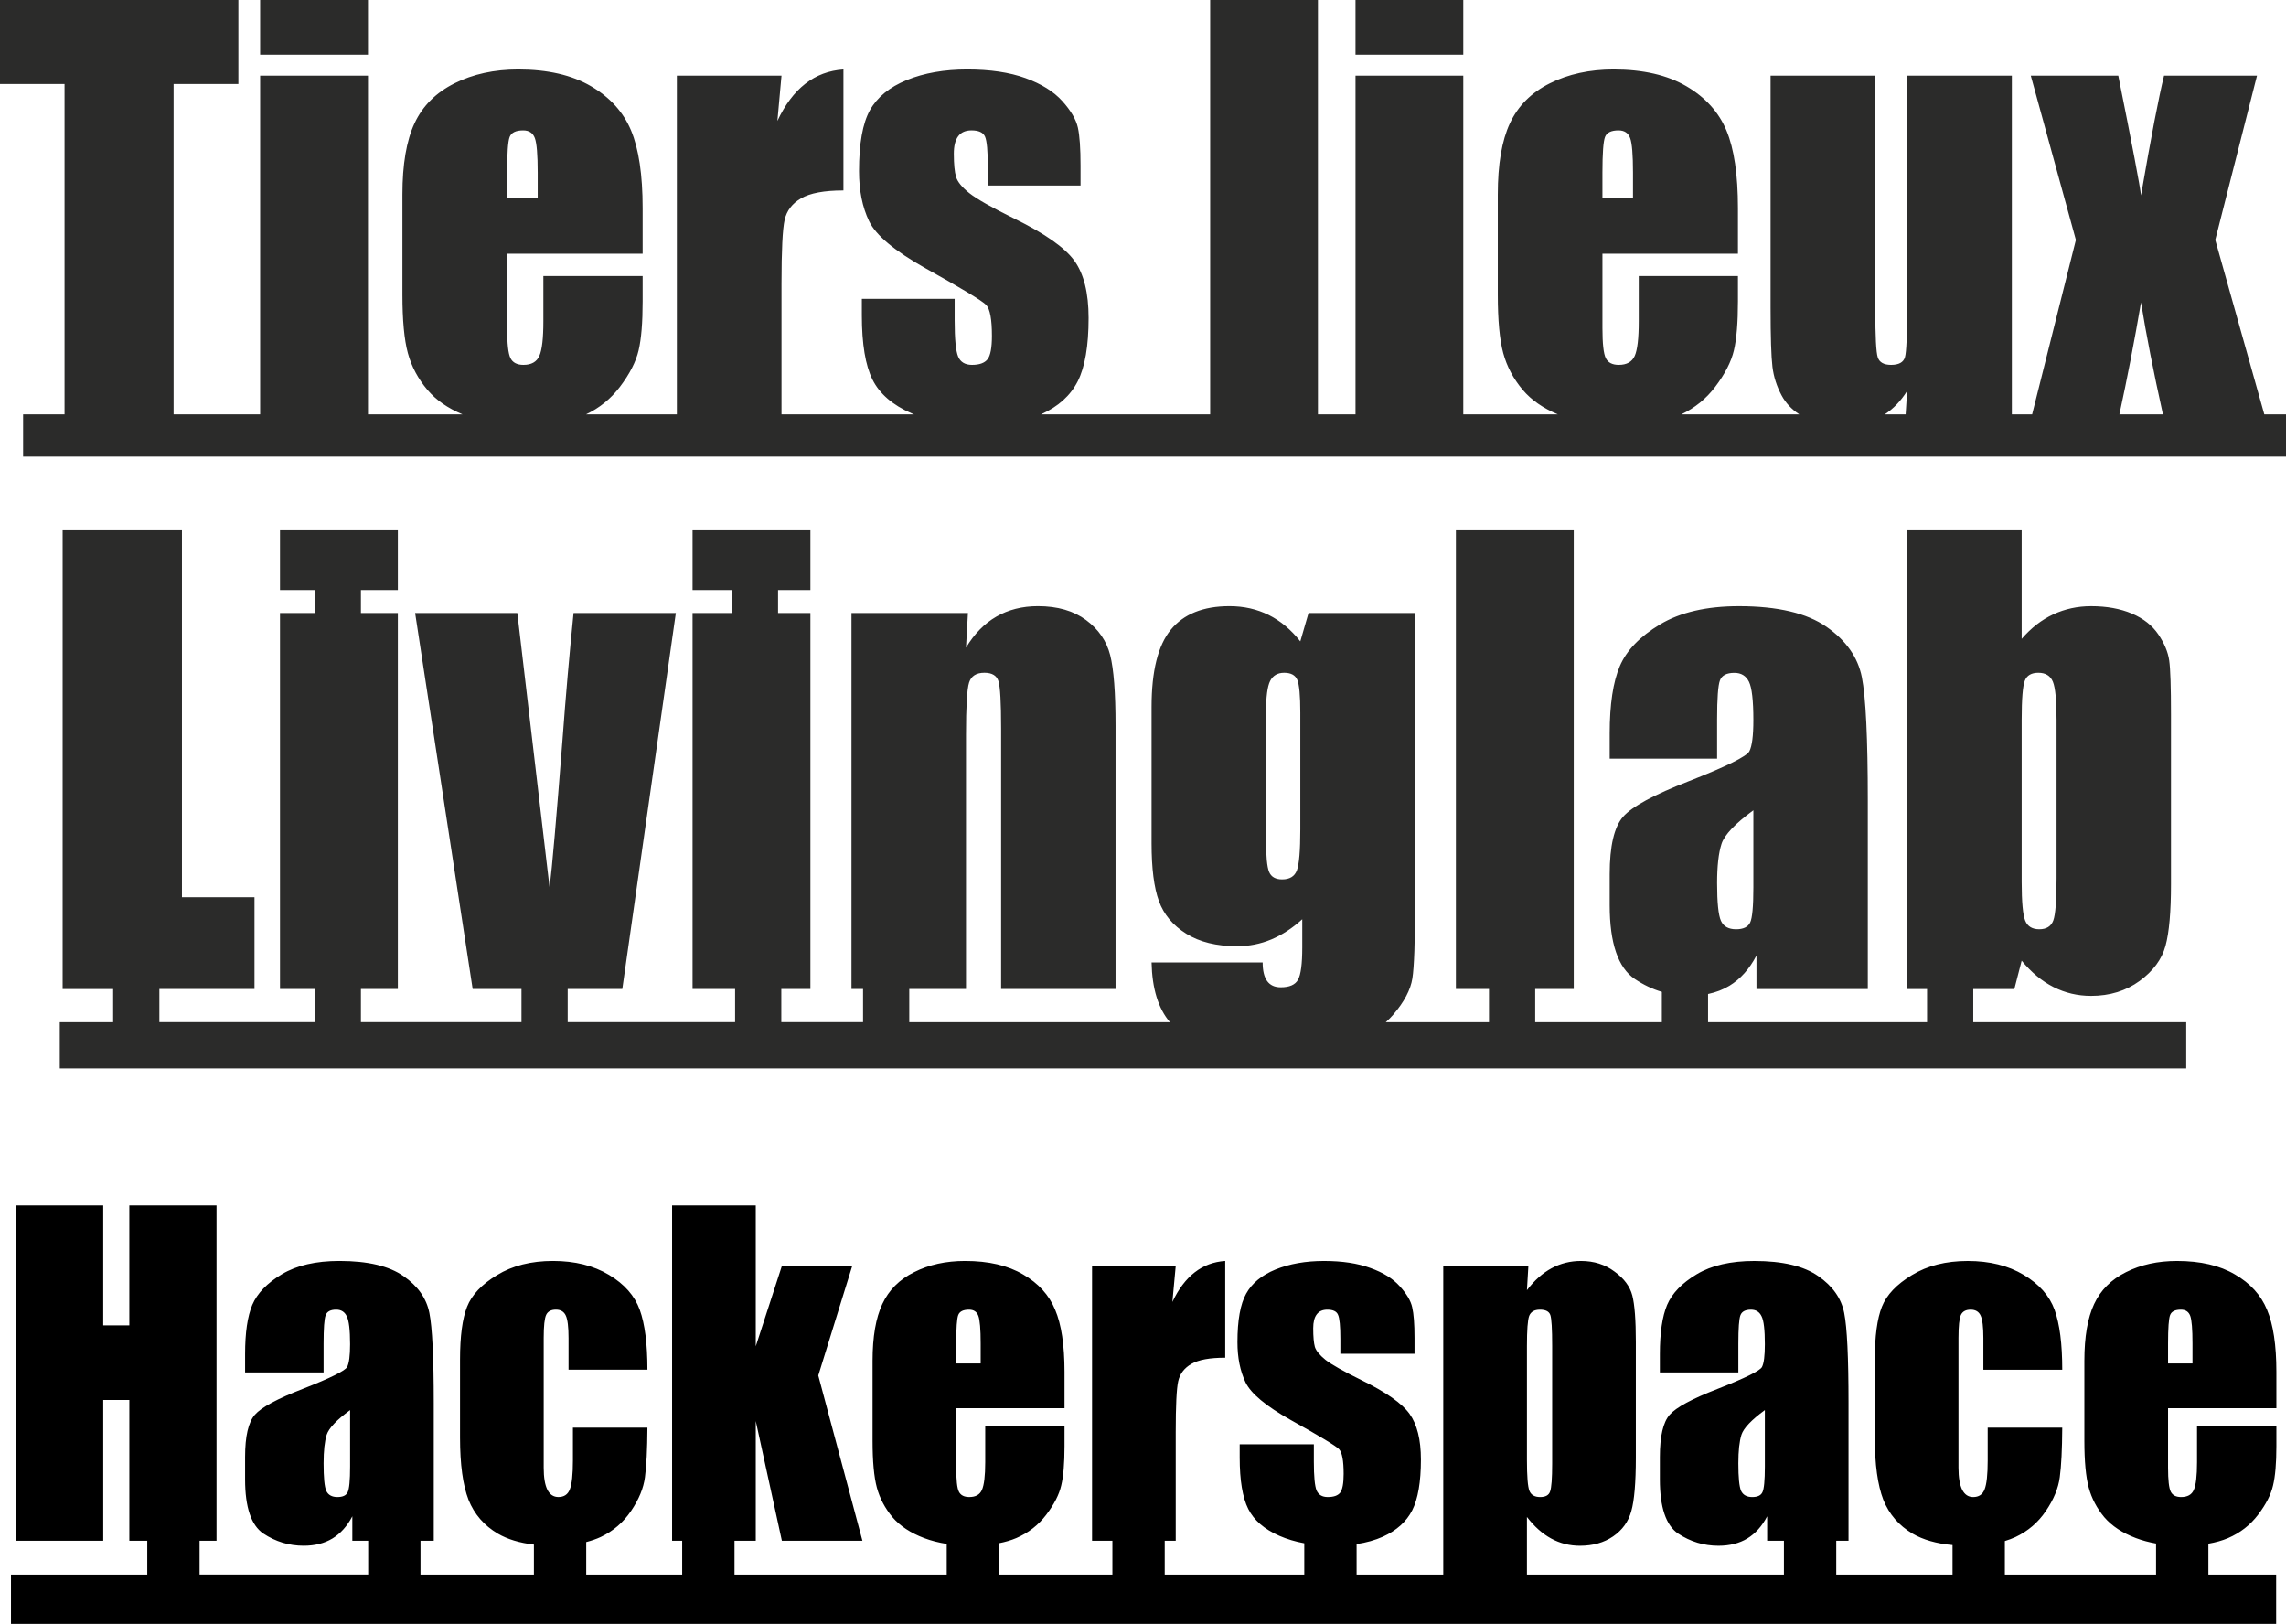
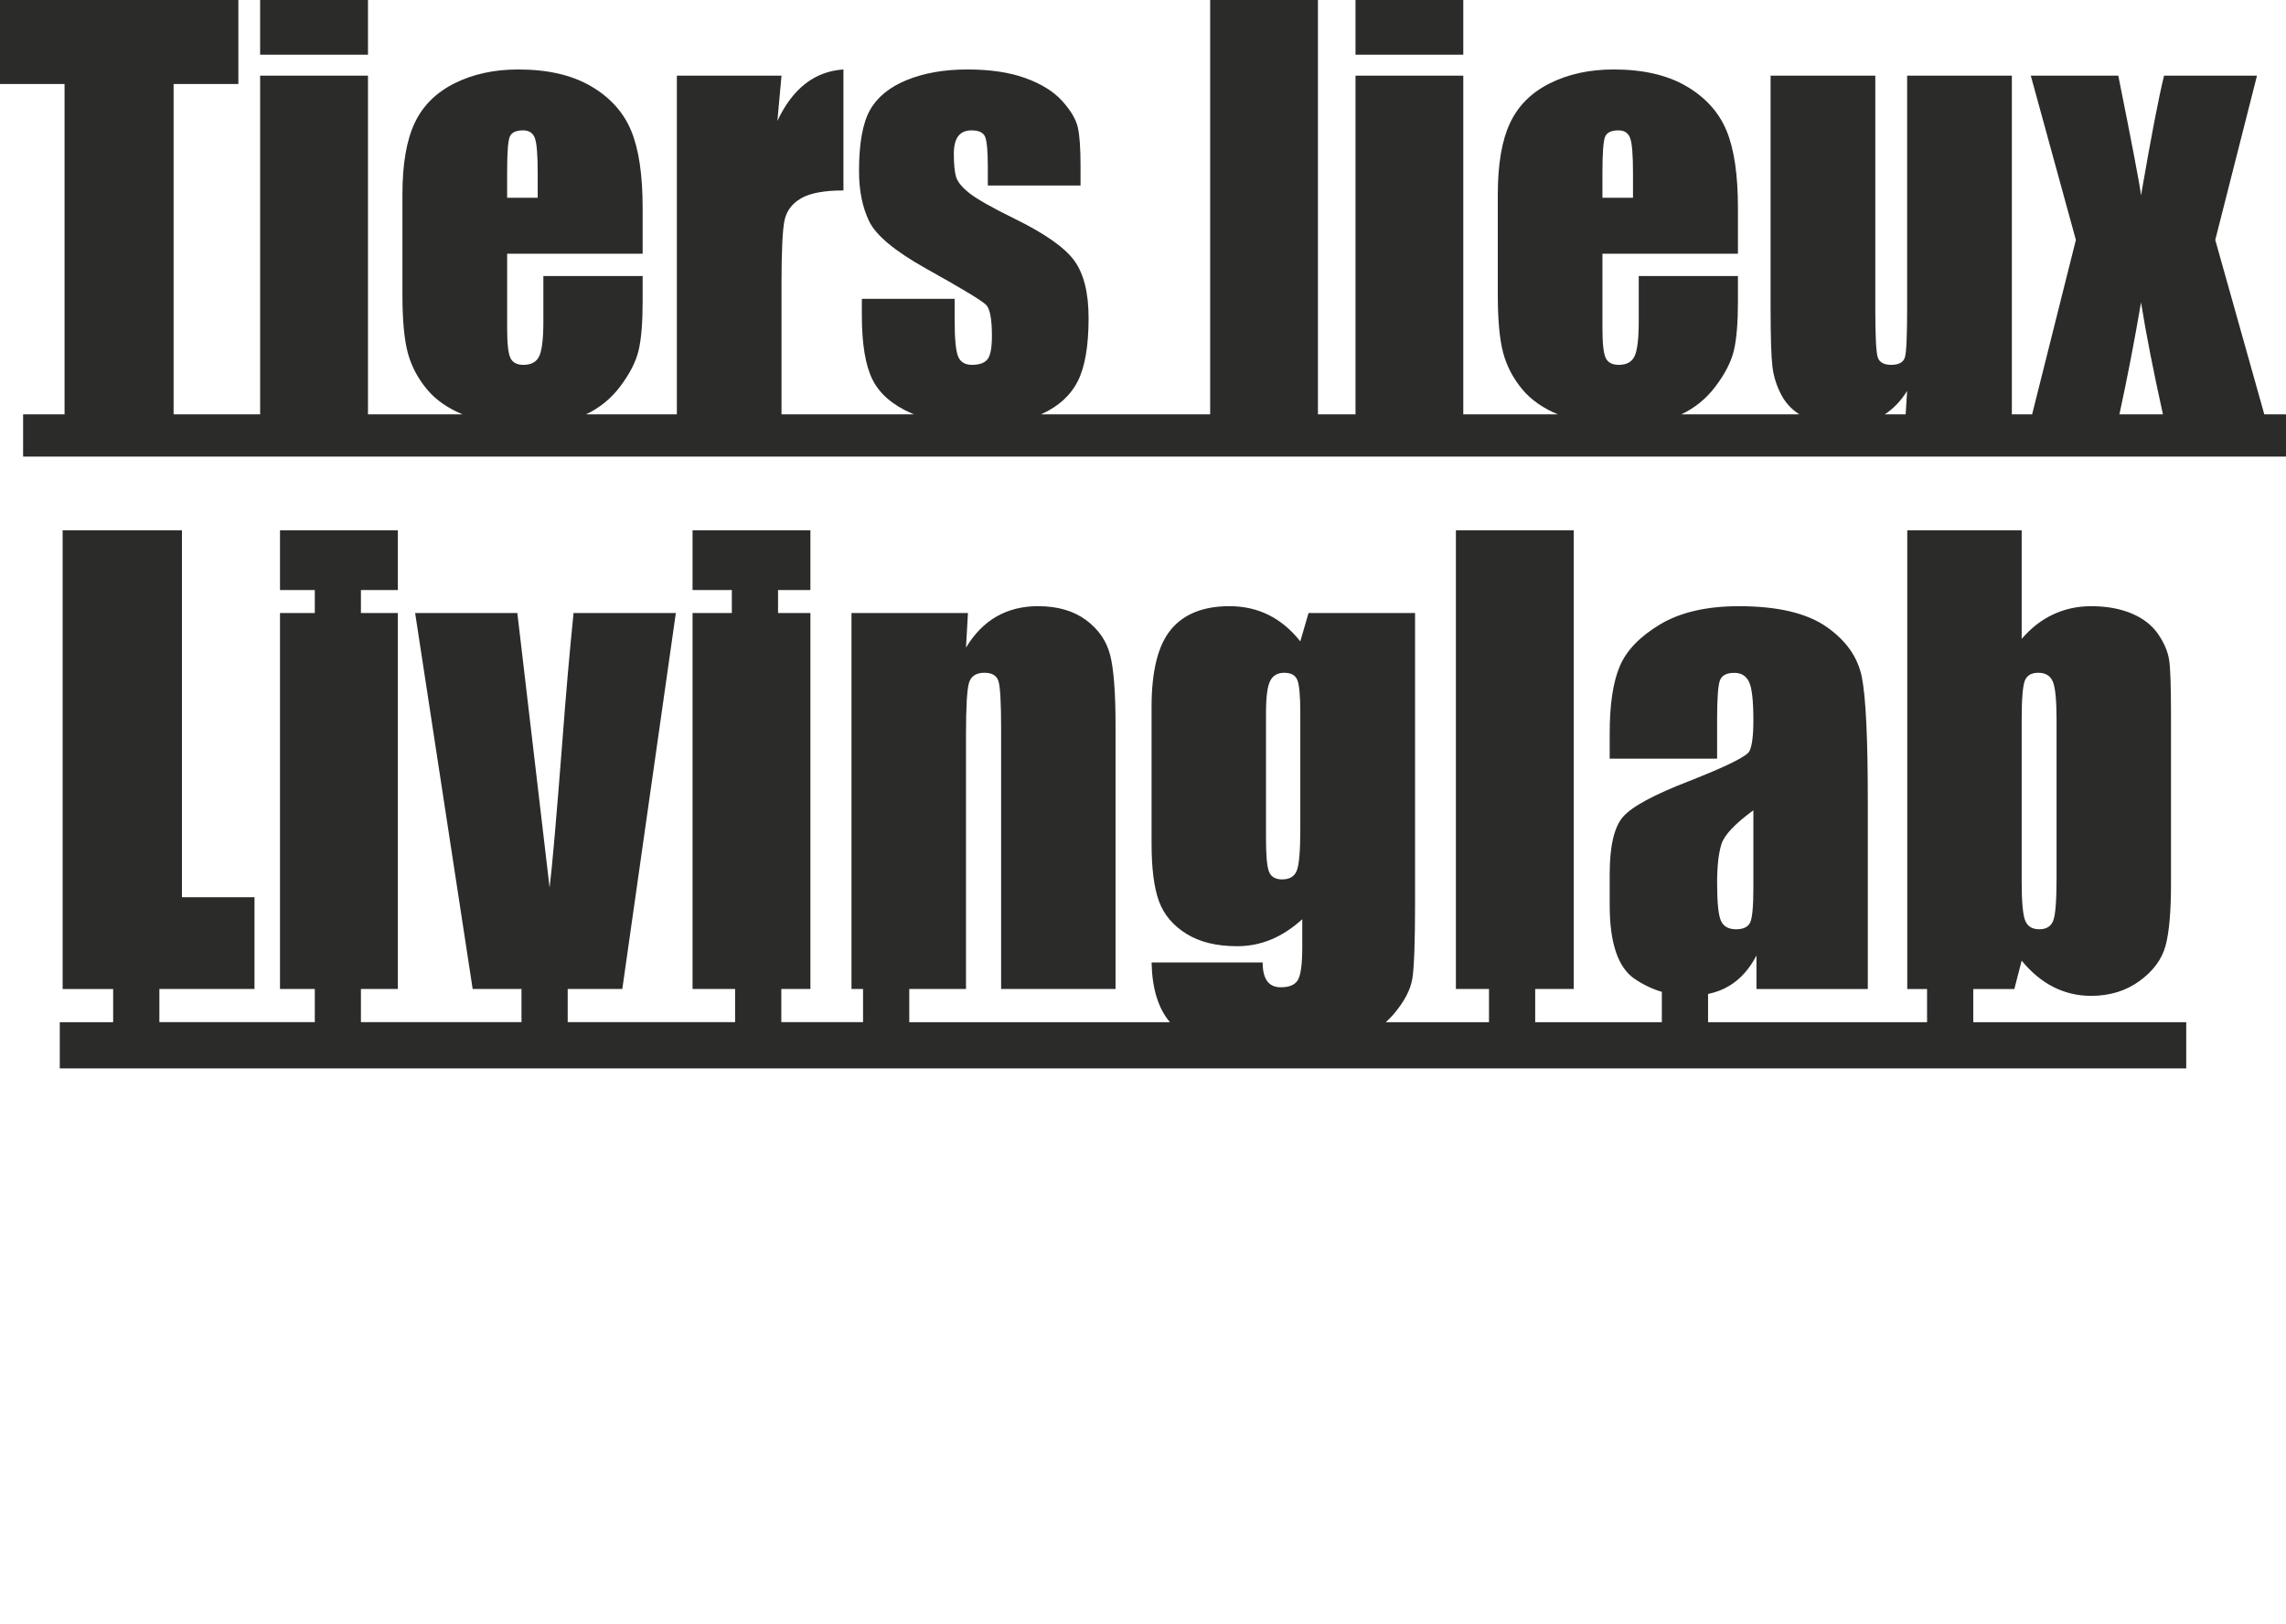
<svg xmlns="http://www.w3.org/2000/svg" xmlns:ns1="http://www.inkscape.org/namespaces/inkscape" xmlns:ns2="http://sodipodi.sourceforge.net/DTD/sodipodi-0.dtd" id="svg3695" version="1.1" ns1:version="0.48.4 r9939" width="843.519" height="599.191" xml:space="preserve" ns2:docname="GlossaireVINYLE4.svg">
  <defs id="defs3699">
    <clipPath clipPathUnits="userSpaceOnUse" id="clipPath3709">
      <path d="m 0,841.89 1190.55,0 L 1190.55,0 0,0 0,841.89 z" id="path3711" ns1:connector-curvature="0" />
    </clipPath>
  </defs>
  <ns2:namedview pagecolor="#ffffff" bordercolor="#666666" borderopacity="1" objecttolerance="10" gridtolerance="10" guidetolerance="10" ns1:pageopacity="0" ns1:pageshadow="2" ns1:window-width="1600" ns1:window-height="853" id="namedview3697" showgrid="false" ns1:zoom="0.63429547" ns1:cx="590.00024" ns1:cy="160.13996" ns1:window-x="-2" ns1:window-y="-3" ns1:window-maximized="1" ns1:current-layer="g3703" fit-margin-top="0" fit-margin-left="0" fit-margin-right="0" fit-margin-bottom="0" />
  <g id="g3703" ns1:groupmode="layer" ns1:label="GlossaireVINYLE.ai" transform="matrix(1.25,0,0,-1.25,-62.724,1016.293)">
    <path style="fill:#2b2b2a;fill-opacity:1;fill-rule:nonzero;stroke:none" d="m 68.669,656.49 0,-135.402 14.916,0 0,-9.792 -15.758,0 0,-13.641 627.716,0 0,13.641 -62.865,0 0,9.792 12.126,0 2.165,8.372 c 2.844,-3.464 5.978,-6.064 9.407,-7.795 3.43,-1.731 7.13,-2.598 11.091,-2.598 5.52,0 10.3,1.475 14.315,4.403 4.015,2.927 6.562,6.381 7.651,10.369 1.086,3.986 1.612,10.047 1.612,18.188 l 0,50.018 c 0,8.197 -0.167,13.538 -0.529,16.047 -0.363,2.509 -1.44,5.077 -3.224,7.699 -1.785,2.62 -4.371,4.66 -7.771,6.111 -3.402,1.449 -7.426,2.189 -12.053,2.189 -4.015,0 -7.735,-0.814 -11.163,-2.406 -3.43,-1.593 -6.548,-4 -9.335,-7.242 l 0,32.046 -33.778,0 0,-135.402 5.846,0 0,-9.792 -64.646,0 0,8.324 c 2.307,0.484 4.417,1.283 6.303,2.43 3.263,1.982 5.924,4.96 7.987,8.926 l 0,-9.888 32.864,0 0,55.696 c 0,18.344 -0.585,30.469 -1.756,36.353 -1.171,5.882 -4.643,10.824 -10.441,14.868 -5.801,4.042 -14.409,6.087 -25.839,6.087 -9.535,0 -17.299,-1.798 -23.265,-5.365 -5.968,-3.569 -9.931,-7.687 -11.909,-12.342 -1.981,-4.657 -2.983,-11.262 -2.983,-19.848 l 0,-7.458 31.709,0 0,11.62 c 0,6.19 0.284,10.022 0.842,11.5 0.556,1.477 1.971,2.213 4.258,2.213 2.007,0 3.441,-0.866 4.307,-2.622 0.864,-1.757 1.299,-5.534 1.299,-11.332 0,-4.629 -0.398,-7.684 -1.179,-9.19 -0.781,-1.505 -6.709,-4.456 -17.803,-8.805 -10.372,-4.015 -16.868,-7.527 -19.488,-10.538 -2.622,-3.011 -3.946,-8.653 -3.946,-16.961 l 0,-9.118 c 0,-11.208 2.476,-18.481 7.41,-21.797 2.535,-1.704 5.196,-2.972 7.987,-3.801 l 0,-8.95 -37.387,0 0,9.792 11.38,0 0,135.402 -34.789,0 0,-135.402 9.768,0 0,-9.792 -30.458,0 c 0.782,0.706 1.516,1.431 2.189,2.213 3.233,3.764 5.124,7.333 5.654,10.706 0.53,3.373 0.794,10.832 0.794,22.375 l 0,85.481 -31.445,0 -2.43,-8.372 c -2.733,3.463 -5.851,6.062 -9.335,7.795 -3.487,1.731 -7.335,2.598 -11.572,2.598 -7.751,0 -13.531,-2.326 -17.322,-6.953 -3.793,-4.629 -5.678,-12.221 -5.678,-22.76 l 0,-40.298 c 0,-7.361 0.714,-13.048 2.165,-17.034 1.449,-3.988 4.154,-7.195 8.084,-9.648 3.932,-2.454 8.934,-3.681 15.013,-3.681 3.514,0 6.874,0.655 10.081,1.997 3.207,1.342 6.243,3.338 9.142,5.967 l 0,-8.372 c 0,-4.8 -0.415,-7.972 -1.251,-9.479 -0.836,-1.508 -2.537,-2.237 -5.1,-2.237 -3.569,0 -5.341,2.431 -5.341,7.338 l -32.792,0 c 0.16,-7.724 1.972,-13.583 5.413,-17.635 l -76.94,0 0,9.792 16.745,0 0,75.015 c 0,8.364 0.299,13.522 0.914,15.446 0.612,1.924 2.125,2.887 4.523,2.887 2.286,0 3.66,-0.854 4.162,-2.526 0.501,-1.674 0.77,-6.315 0.77,-13.954 l 0,-76.868 33.778,0 0,77.782 c 0,9.702 -0.53,16.632 -1.588,20.787 -1.061,4.154 -3.417,7.588 -7.097,10.321 -3.68,2.732 -8.421,4.114 -14.219,4.114 -4.63,0 -8.729,-1.04 -12.27,-3.08 -3.541,-2.038 -6.522,-5.089 -8.974,-9.166 l 0.577,10.225 -34.38,0 0,-110.983 3.416,0 0,-9.792 -24.131,0 0,9.792 8.589,0 0,110.983 -9.551,0 0,6.785 9.551,0 0,17.635 -34.789,0 0,-17.635 11.596,0 0,-6.785 -11.596,0 0,-110.983 12.559,0 0,-9.792 -49.417,0 0,9.792 16.119,0 15.807,110.983 -30.194,0 c -1.228,-12.107 -2.313,-24.6 -3.272,-37.483 -1.795,-23.079 -3.056,-37.609 -3.801,-43.57 l -9.527,81.054 -30.17,0 16.985,-110.983 14.411,0 0,-9.792 -47.396,0 0,9.792 10.899,0 0,110.983 -10.899,0 0,6.785 10.899,0 0,17.635 -34.789,0 0,-17.635 10.273,0 0,-6.785 -10.273,0 0,-110.983 10.273,0 0,-9.792 -45.88,0 0,9.792 28.077,0 0,27.09 -21.412,0 0,108.312 -35.222,0 z M 429.261,614.436 c 2.007,0 3.288,-0.7 3.873,-2.093 0.586,-1.394 0.89,-4.646 0.89,-9.72 l 0,-34.38 c 0,-6.301 -0.342,-10.341 -1.01,-12.126 -0.669,-1.784 -2.126,-2.671 -4.355,-2.671 -1.954,0 -3.236,0.735 -3.849,2.213 -0.614,1.476 -0.914,4.709 -0.914,9.672 l 0,37.291 c 0,4.684 0.419,7.817 1.227,9.407 0.808,1.589 2.186,2.406 4.138,2.406 z m 222.639,0 c 2.118,0 3.557,-0.89 4.283,-2.646 0.724,-1.756 1.083,-5.517 1.083,-11.259 l 0,-46.746 c 0,-6.581 -0.322,-10.734 -0.962,-12.462 -0.642,-1.729 -2.02,-2.598 -4.138,-2.598 -2.063,0 -3.441,0.83 -4.138,2.502 -0.698,1.674 -1.059,5.508 -1.059,11.476 l 0,47.829 c 0,6.19 0.323,10.061 0.938,11.596 0.612,1.532 1.929,2.31 3.994,2.31 z m -84.133,-40.587 0,-22.832 c 0,-5.577 -0.322,-9.012 -0.962,-10.321 -0.642,-1.312 -2.02,-1.973 -4.138,-1.973 -2.231,0 -3.721,0.83 -4.475,2.502 -0.752,1.673 -1.131,5.395 -1.131,11.139 0,5.018 0.434,8.871 1.299,11.548 0.864,2.676 3.998,5.976 9.407,9.936 z" id="path3717" ns1:connector-curvature="0" />
    <path style="fill:#2b2b2a;fill-opacity:1;fill-rule:nonzero;stroke:none" d="m 50.179,813.035 0,-24.797 19.054,0 0,-97.515 -12.233,0 0,-12.475 667.994,0 0,12.475 -6.403,0 -14.478,51.486 12.321,48.493 -27.437,0 c -1.543,-6.236 -3.816,-18.012 -6.799,-35.336 -0.308,2.811 -2.544,14.588 -6.711,35.336 l -25.831,0 13.312,-48.493 -12.915,-51.486 -5.985,0 0,99.979 -30.913,0 0,-68.318 c 0,-8.313 -0.204,-13.233 -0.638,-14.764 -0.433,-1.53 -1.798,-2.288 -4.092,-2.288 -2.142,0 -3.454,0.743 -3.938,2.222 -0.485,1.479 -0.726,6.155 -0.726,14.06 l 0,69.088 -30.913,0 0,-68.472 c 0,-8.72 0.193,-14.538 0.55,-17.47 0.356,-2.932 1.254,-5.747 2.706,-8.449 1.196,-2.223 2.934,-4.091 5.215,-5.589 l -34.808,0 c 3.975,1.899 7.3,4.588 9.967,8.097 2.906,3.824 4.753,7.437 5.545,10.803 0.789,3.365 1.188,8.183 1.188,14.456 l 0,7.481 -29.285,0 0,-13.377 c 0,-5.048 -0.397,-8.45 -1.188,-10.209 -0.79,-1.759 -2.364,-2.64 -4.709,-2.64 -1.888,0 -3.167,0.654 -3.828,1.98 -0.664,1.325 -0.99,4.299 -0.99,8.889 l 0,21.936 40,0 0,13.466 c 0,9.842 -1.119,17.473 -3.388,22.905 -2.269,5.431 -6.225,9.802 -11.859,13.091 -5.635,3.289 -12.783,4.929 -21.452,4.929 -7.088,0 -13.378,-1.365 -18.834,-4.092 -5.458,-2.729 -9.376,-6.646 -11.771,-11.771 -2.398,-5.125 -3.586,-12.139 -3.586,-21.012 l 0,-29.593 c 0,-7.548 0.535,-13.298 1.606,-17.25 1.071,-3.953 2.984,-7.579 5.765,-10.869 2.528,-2.991 5.978,-5.385 10.341,-7.217 l -27.899,0 0,99.979 -31.816,0 0,-99.979 -11.089,0 0,122.312 -31.816,0 0,-122.312 -49.946,0 c 0.035,0.016 0.075,0.028 0.11,0.044 5.022,2.269 8.595,5.496 10.737,9.703 2.142,4.208 3.212,10.441 3.212,18.702 0,7.394 -1.398,13.022 -4.202,16.898 -2.805,3.875 -8.694,8.023 -17.668,12.409 -6.732,3.314 -11.189,5.835 -13.355,7.569 -2.169,1.734 -3.461,3.321 -3.894,4.775 -0.433,1.453 -0.66,3.732 -0.66,6.843 0,2.295 0.429,4.023 1.298,5.171 0.866,1.148 2.182,1.716 3.916,1.716 2.142,0 3.469,-0.621 4.004,-1.87 0.536,-1.25 0.814,-4.22 0.814,-8.911 l 0,-5.501 27.371,0 0,5.875 c 0,5.099 -0.256,8.846 -0.792,11.243 -0.535,2.396 -2.074,5.005 -4.599,7.811 -2.523,2.804 -6.152,5.068 -10.869,6.777 -4.716,1.707 -10.431,2.552 -17.162,2.552 -6.783,0 -12.74,-1.034 -17.866,-3.124 -5.125,-2.091 -8.75,-5.061 -10.891,-8.911 -2.142,-3.851 -3.212,-9.846 -3.212,-17.954 0,-5.712 0.981,-10.63 2.97,-14.786 1.989,-4.157 7.535,-8.784 16.612,-13.884 10.811,-6.017 16.802,-9.646 17.976,-10.869 1.121,-1.224 1.672,-4.265 1.672,-9.109 0,-3.519 -0.432,-5.813 -1.298,-6.909 -0.868,-1.097 -2.385,-1.65 -4.577,-1.65 -2.04,0 -3.403,0.81 -4.092,2.442 -0.688,1.631 -1.034,5.17 -1.034,10.627 l 0,6.425 -27.393,0 0,-4.885 c 0,-8.466 1.054,-14.785 3.146,-18.966 2.09,-4.182 5.924,-7.498 11.507,-9.945 0.247,-0.108 0.497,-0.205 0.748,-0.308 l -39.12,0 0,38.548 c 0,9.841 0.312,16.128 0.924,18.856 0.612,2.727 2.233,4.85 4.885,6.381 2.652,1.53 6.815,2.31 12.475,2.31 l 0,35.71 c -8.516,-0.563 -15.007,-5.622 -19.494,-15.182 l 1.21,13.355 -30.891,0 0,-99.979 -26.799,0 c 3.975,1.899 7.3,4.588 9.967,8.097 2.906,3.824 4.753,7.437 5.545,10.803 0.789,3.365 1.188,8.183 1.188,14.456 l 0,7.481 -29.307,0 0,-13.377 c 0,-5.048 -0.398,-8.45 -1.188,-10.209 -0.791,-1.759 -2.341,-2.64 -4.687,-2.64 -1.888,0 -3.166,0.654 -3.828,1.98 -0.664,1.325 -0.99,4.299 -0.99,8.889 l 0,21.936 40,0 0,13.466 c 0,9.842 -1.142,17.473 -3.41,22.905 -2.27,5.431 -6.225,9.802 -11.859,13.091 -5.635,3.289 -12.783,4.929 -21.452,4.929 -7.088,0 -13.356,-1.365 -18.812,-4.092 -5.457,-2.729 -9.398,-6.646 -11.793,-11.771 -2.397,-5.125 -3.586,-12.139 -3.586,-21.012 l 0,-29.593 c 0,-7.548 0.535,-13.298 1.606,-17.25 1.071,-3.953 3.006,-7.579 5.787,-10.869 2.527,-2.991 5.978,-5.385 10.341,-7.217 l -27.899,0 0,99.979 -31.838,0 0,-99.979 -25.545,0 0,97.515 19.12,0 0,24.797 -70.364,0 z m 76.789,0 0,-16.15 31.838,0 0,16.15 -31.838,0 z m 323.348,0 0,-16.15 31.816,0 0,16.15 -31.816,0 z M 204.614,774.552 c 1.734,0 2.893,-0.758 3.454,-2.288 0.561,-1.53 0.836,-4.914 0.836,-10.165 l 0,-7.437 -9.021,0 0,7.437 c 0,5.71 0.238,9.217 0.748,10.517 0.51,1.301 1.84,1.936 3.982,1.936 z m 323.348,0 c 1.733,0 2.87,-0.758 3.432,-2.288 0.561,-1.53 0.836,-4.914 0.836,-10.165 l 0,-7.437 -9.021,0 0,7.437 c 0,5.71 0.26,9.217 0.77,10.517 0.509,1.301 1.84,1.936 3.982,1.936 z M 682.199,723.771 c 1.48,-9.276 3.659,-20.331 6.469,-33.048 l -12.849,0 c 2.29,10.529 4.418,21.543 6.381,33.048 z m -69.044,-26.139 -0.44,-6.909 -6.161,0 c 2.566,1.677 4.764,3.975 6.601,6.909 z" id="path3831" ns1:connector-curvature="0" />
-     <path style="font-size:230px;font-style:normal;font-variant:normal;font-weight:bold;font-stretch:normal;line-height:125%;letter-spacing:0px;word-spacing:0px;fill:#000000;fill-opacity:1;stroke:none;font-family:Impact;-inkscape-font-specification:Impact Bold" d="m 54.92,457.192 0,-98.964 25.736,0 0,41.556 7.706,0 0,-41.556 5.29,0 0,-9.985 -40.229,0 0,-14.561 668.665,0 0,14.561 -20.004,0 0,9.117 c 2.155,0.377 4.095,0.918 5.817,1.65 3.586,1.549 6.539,3.85 8.862,6.906 2.323,3.056 3.794,5.934 4.406,8.624 0.652,2.69 0.986,6.537 0.987,11.55 l 0,5.988 -23.423,0 0,-10.682 c 0,-4.035 -0.317,-6.772 -0.97,-8.199 -0.611,-1.386 -1.851,-2.075 -3.725,-2.075 -1.508,-2e-5 -2.532,0.522 -3.062,1.582 -0.53,1.06 -0.799,3.425 -0.799,7.093 l 0,17.554 31.979,0 0,10.75 c -6e-5,7.865 -0.922,13.966 -2.756,18.286 -1.793,4.361 -4.951,7.836 -9.475,10.444 -4.483,2.649 -10.184,3.98 -17.112,3.98 -5.665,-8e-5 -10.676,-1.099 -15.037,-3.3 -4.361,-2.16 -7.508,-5.308 -9.424,-9.424 -1.915,-4.075 -2.875,-9.647 -2.875,-16.738 l 0,-23.661 c 0,-6.032 0.437,-10.633 1.293,-13.812 0.856,-3.138 2.375,-6.043 4.576,-8.692 2.241,-2.608 5.362,-4.667 9.356,-6.175 1.847,-0.698 3.827,-1.224 5.936,-1.599 l 0,-9.168 -44.634,0 0,9.9 c 1.099,0.332 2.153,0.723 3.13,1.174 3.708,1.752 6.699,4.323 8.981,7.706 2.323,3.423 3.692,6.748 4.099,9.968 0.448,3.26 0.691,8.132 0.731,14.612 l -22.011,0 0,-9.662 c 0,-4.198 -0.307,-7.048 -0.919,-8.556 -0.571,-1.508 -1.697,-2.262 -3.368,-2.262 -1.426,-2e-5 -2.498,0.717 -3.232,2.143 -0.734,1.467 -1.106,3.638 -1.106,6.532 l 0,38.273 c -5e-5,3.545 0.242,5.819 0.731,6.838 0.489,1.019 1.448,1.531 2.875,1.531 1.426,-7e-5 2.413,-0.587 2.943,-1.769 0.53,-1.141 0.799,-3.34 0.799,-6.6 l 0,-9.356 23.287,0 c 0,7.621 -0.755,13.517 -2.262,17.673 -1.508,4.157 -4.553,7.595 -9.117,10.325 -4.564,2.73 -10.061,4.099 -16.5,4.099 -6.48,-8e-5 -11.976,-1.396 -16.5,-4.167 -4.524,-2.731 -7.477,-5.851 -8.862,-9.356 -1.386,-3.505 -2.092,-8.694 -2.092,-15.581 l 0,-23.049 c 0,-7.906 0.847,-14.017 2.517,-18.337 1.712,-4.279 4.6,-7.614 8.675,-10.019 3.086,-1.79 7.009,-2.917 11.754,-3.351 l 0,-8.709 -34.326,0 0,9.985 3.623,0 0,40.705 c -6e-5,13.408 -0.42,22.256 -1.276,26.536 -0.856,4.32 -3.416,7.935 -7.655,10.869 -4.238,2.975 -10.527,4.474 -18.881,4.474 -6.969,-8e-5 -12.632,-1.304 -16.993,-3.912 -4.361,-2.608 -7.276,-5.626 -8.743,-9.049 -1.426,-3.383 -2.143,-8.217 -2.143,-14.493 l 0,-5.443 23.168,0 0,8.505 c -3e-5,4.524 0.205,7.309 0.612,8.369 0.408,1.1 1.442,1.65 3.113,1.65 1.467,-7e-5 2.519,-0.652 3.13,-1.956 0.652,-1.263 0.97,-4.012 0.97,-8.25 -5e-5,-3.383 -0.28,-5.619 -0.851,-6.719 -0.571,-1.1 -4.92,-3.251 -13.03,-6.43 -7.58,-2.934 -12.322,-5.488 -14.237,-7.689 -1.915,-2.201 -2.875,-6.345 -2.875,-12.417 l 0,-6.668 c 0,-8.191 1.789,-13.51 5.375,-15.955 3.627,-2.404 7.604,-3.606 11.924,-3.606 3.301,0 6.141,0.717 8.505,2.143 2.404,1.467 4.361,3.655 5.868,6.549 l 0,-7.212 4.95,0 0,-9.985 -75.865,0 0,17.01 c 2.16,-2.812 4.536,-4.935 7.144,-6.362 2.608,-1.426 5.448,-2.143 8.505,-2.143 3.831,0 7.091,0.922 9.781,2.756 2.73,1.875 4.519,4.353 5.375,7.45 0.896,3.138 1.344,8.409 1.344,15.785 l 0,34.173 c -6e-5,6.439 -0.345,11.003 -1.038,13.693 -0.693,2.69 -2.444,5.038 -5.256,7.076 -2.771,2.078 -6.069,3.13 -9.9,3.13 -3.138,-8e-5 -6.026,-0.717 -8.675,-2.143 -2.649,-1.426 -5.08,-3.587 -7.28,-6.481 l 0.425,7.144 -25.124,0 0,-91.089 -25.583,0 0,8.998 c 2.874,0.437 5.477,1.156 7.791,2.194 4.035,1.834 6.912,4.432 8.624,7.774 1.712,3.382 2.568,8.367 2.569,14.969 -5e-5,5.909 -1.127,10.426 -3.368,13.523 -2.241,3.097 -6.946,6.395 -14.118,9.9 -5.379,2.649 -8.947,4.653 -10.699,6.039 -1.712,1.386 -2.746,2.652 -3.113,3.793 -0.326,1.182 -0.493,3.025 -0.493,5.511 -3e-5,1.834 0.345,3.203 1.038,4.099 0.693,0.937 1.744,1.395 3.13,1.395 1.712,-7e-5 2.756,-0.512 3.164,-1.531 0.448,-0.978 0.68,-3.344 0.68,-7.093 l 0,-4.389 21.892,0 0,4.695 c -5e-5,4.075 -0.232,7.083 -0.68,8.998 -0.408,1.915 -1.637,3.984 -3.674,6.226 -1.997,2.241 -4.885,4.047 -8.675,5.392 -3.749,1.386 -8.314,2.075 -13.693,2.075 -5.42,-8e-5 -10.189,-0.847 -14.305,-2.517 -4.075,-1.671 -6.963,-4.047 -8.675,-7.144 -1.712,-3.057 -2.569,-7.826 -2.569,-14.305 0,-4.564 0.792,-8.514 2.381,-11.856 1.589,-3.301 6.014,-6.998 13.268,-11.074 8.64,-4.809 13.419,-7.697 14.356,-8.675 0.897,-0.978 1.344,-3.409 1.344,-7.28 -3e-5,-2.812 -0.345,-4.666 -1.038,-5.562 -0.693,-0.856 -1.905,-1.276 -3.657,-1.276 -1.63,-2e-5 -2.729,0.652 -3.3,1.956 -0.53,1.304 -0.8,4.127 -0.799,8.488 l 0,5.137 -21.892,0 0,-3.912 c 0,-6.765 0.847,-11.814 2.517,-15.156 1.671,-3.342 4.726,-5.988 9.168,-7.944 2.237,-0.976 4.699,-1.722 7.382,-2.211 l 0,-9.236 -41.198,0 0,9.985 3.249,0 0,32.03 c -2e-5,7.865 0.242,12.877 0.731,15.037 0.489,2.201 1.793,3.914 3.912,5.137 2.119,1.223 5.444,1.82 9.968,1.82 l 0,28.56 c -6.806,-0.448 -12.012,-4.49 -15.598,-12.111 l 0.987,10.631 -24.699,0 0,-81.104 6.005,0 0,-9.985 -33.459,0 0,9.253 c 1.859,0.369 3.565,0.867 5.086,1.514 3.586,1.549 6.539,3.85 8.862,6.906 2.323,3.056 3.794,5.934 4.406,8.624 0.652,2.69 0.97,6.537 0.97,11.55 l 0,5.988 -23.406,0 0,-10.682 c -5e-5,-4.035 -0.335,-6.772 -0.987,-8.199 -0.611,-1.386 -1.851,-2.075 -3.725,-2.075 -1.508,-2e-5 -2.532,0.522 -3.062,1.582 -0.53,1.06 -0.782,3.425 -0.782,7.093 l 0,17.554 31.962,0 0,10.75 c -6e-5,7.865 -0.922,13.966 -2.756,18.286 -1.793,4.361 -4.951,7.836 -9.475,10.444 -4.483,2.649 -10.184,3.98 -17.112,3.98 -5.665,-8e-5 -10.676,-1.099 -15.037,-3.3 -4.361,-2.16 -7.491,-5.308 -9.407,-9.424 -1.915,-4.075 -2.875,-9.647 -2.875,-16.738 l 0,-23.661 c -1e-5,-6.032 0.42,-10.633 1.276,-13.812 0.856,-3.138 2.392,-6.043 4.593,-8.692 2.241,-2.608 5.362,-4.667 9.356,-6.175 2.06,-0.778 4.283,-1.341 6.668,-1.718 l 0,-9.049 -62.648,0 0,9.985 6.277,0 0,35.33 7.706,-35.33 23.78,0 -13.03,48.768 10.019,32.336 -20.769,0 -7.706,-23.712 0,41.573 -24.699,0 0,-98.964 2.977,0 0,-9.985 -28.322,0 0,9.594 c 1.524,0.391 2.946,0.877 4.253,1.48 3.708,1.752 6.699,4.323 8.981,7.706 2.323,3.423 3.692,6.748 4.099,9.968 0.448,3.26 0.691,8.132 0.731,14.612 l -21.994,0 0,-9.662 c -4e-5,-4.198 -0.307,-7.048 -0.919,-8.556 -0.571,-1.508 -1.697,-2.262 -3.368,-2.262 -1.426,-2e-5 -2.515,0.717 -3.249,2.143 -0.734,1.467 -1.089,3.638 -1.089,6.532 l 0,38.273 c -3e-5,3.545 0.242,5.819 0.731,6.838 0.489,1.019 1.448,1.531 2.875,1.531 1.426,-7e-5 2.396,-0.587 2.926,-1.769 0.53,-1.141 0.799,-3.34 0.799,-6.6 l 0,-9.356 23.287,0 c -5e-5,7.621 -0.755,13.517 -2.262,17.673 -1.508,4.157 -4.536,7.595 -9.1,10.325 -4.564,2.73 -10.061,4.099 -16.5,4.099 -6.48,-8e-5 -11.993,-1.396 -16.517,-4.167 -4.524,-2.731 -7.477,-5.851 -8.862,-9.356 -1.386,-3.505 -2.075,-8.694 -2.075,-15.581 l 0,-23.049 c 0,-7.906 0.83,-14.017 2.5,-18.337 1.712,-4.279 4.617,-7.614 8.692,-10.019 2.839,-1.647 6.371,-2.715 10.614,-3.215 l 0,-8.845 -33.476,0 0,9.985 3.912,0 0,40.705 c -6e-5,13.408 -0.437,22.256 -1.293,26.536 -0.856,4.32 -3.399,7.935 -7.638,10.869 -4.238,2.975 -10.544,4.474 -18.898,4.474 -6.969,-8e-5 -12.632,-1.304 -16.993,-3.912 -4.361,-2.608 -7.276,-5.626 -8.743,-9.049 -1.426,-3.383 -2.126,-8.217 -2.126,-14.493 l 0,-5.443 23.168,0 0,8.505 c -3e-5,4.524 0.205,7.309 0.612,8.369 0.407,1.1 1.442,1.65 3.113,1.65 1.467,-7e-5 2.502,-0.652 3.113,-1.956 0.652,-1.263 0.987,-4.012 0.987,-8.25 -3e-5,-3.383 -0.297,-5.619 -0.868,-6.719 -0.571,-1.1 -4.903,-3.251 -13.013,-6.43 -7.58,-2.934 -12.322,-5.488 -14.237,-7.689 -1.915,-2.201 -2.875,-6.345 -2.875,-12.417 l 0,-6.668 c -10e-6,-8.191 1.789,-13.51 5.375,-15.955 3.627,-2.404 7.604,-3.606 11.924,-3.606 3.301,0 6.124,0.717 8.488,2.143 2.404,1.467 4.361,3.655 5.868,6.549 l 0,-7.212 4.678,0 0,-9.985 -49.771,0 0,9.985 5.001,0 0,98.964 -25.736,0 0,-35.398 -7.706,0 0,35.398 -25.736,0 z M 336.232,426.438 c 1.386,-7e-5 2.307,-0.615 2.756,-1.837 0.448,-1.223 0.68,-3.933 0.68,-8.131 l 0,-5.919 -7.212,0 0,5.919 c -3e-5,4.564 0.188,7.367 0.595,8.386 0.408,1.06 1.469,1.582 3.181,1.582 z m 168.535,0 c 1.671,-7e-5 2.695,-0.522 3.062,-1.582 0.367,-1.06 0.544,-4.105 0.544,-9.117 l 0,-34.786 c -4e-5,-4.32 -0.205,-7.041 -0.612,-8.182 -0.367,-1.1 -1.336,-1.65 -2.926,-1.65 -1.63,-2e-5 -2.692,0.614 -3.181,1.837 -0.489,1.223 -0.731,4.278 -0.731,9.168 l 0,33.612 c -3e-5,4.687 0.215,7.64 0.663,8.862 0.489,1.223 1.551,1.837 3.181,1.837 z m 189.203,0 c 1.385,-7e-5 2.307,-0.615 2.756,-1.837 0.448,-1.223 0.663,-3.933 0.663,-8.131 l 0,-5.919 -7.212,0 0,5.919 c 0,4.564 0.205,7.367 0.612,8.386 0.407,1.06 1.469,1.582 3.181,1.582 z m -540.443,-29.648 0,-16.687 c -3e-5,-4.075 -0.242,-6.608 -0.731,-7.586 -0.448,-0.937 -1.462,-1.395 -3.011,-1.395 -1.63,-2e-5 -2.729,0.614 -3.3,1.837 -0.53,1.223 -0.782,3.933 -0.782,8.131 -3e-5,3.668 0.307,6.481 0.919,8.437 0.652,1.956 2.953,4.37 6.906,7.263 z m 417.63,0 0,-16.687 c -5e-5,-4.075 -0.242,-6.608 -0.731,-7.586 -0.448,-0.937 -1.445,-1.395 -2.994,-1.395 -1.63,-2e-5 -2.729,0.614 -3.3,1.837 -0.53,1.223 -0.799,3.933 -0.799,8.131 -3e-5,3.668 0.307,6.481 0.919,8.437 0.652,1.956 2.953,4.37 6.906,7.263 z" id="path3930" ns1:connector-curvature="0" />
  </g>
</svg>